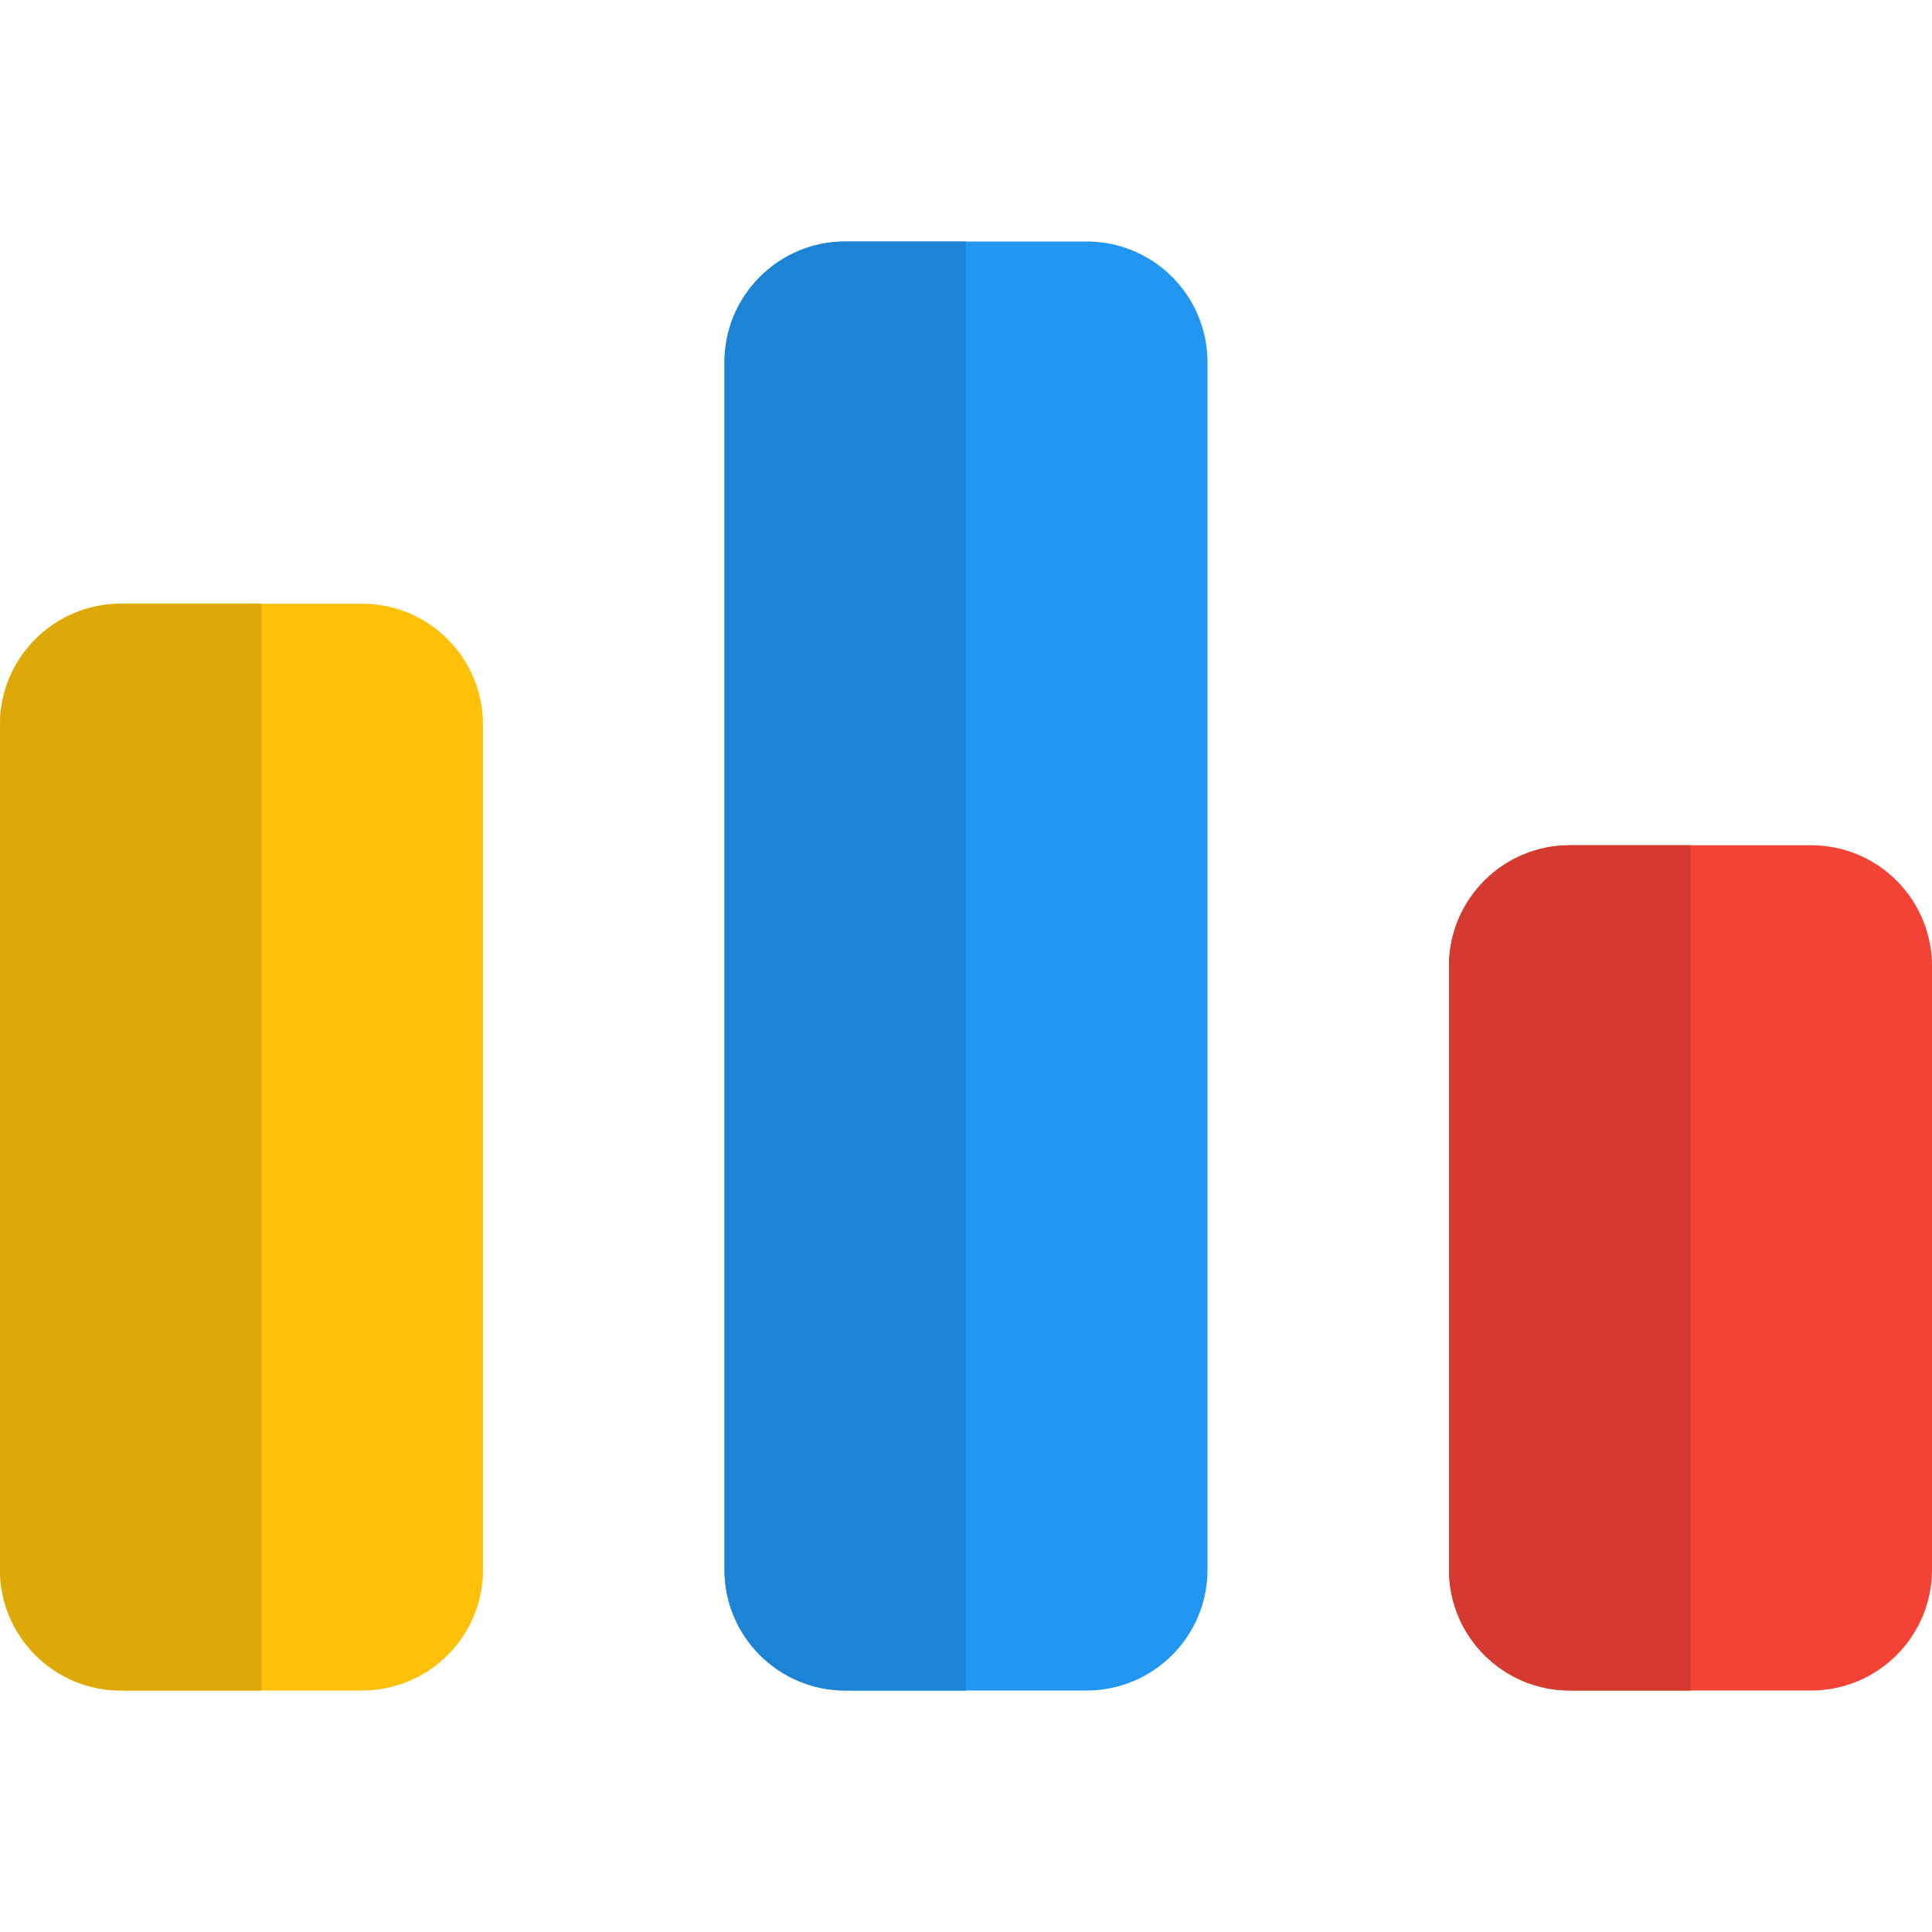
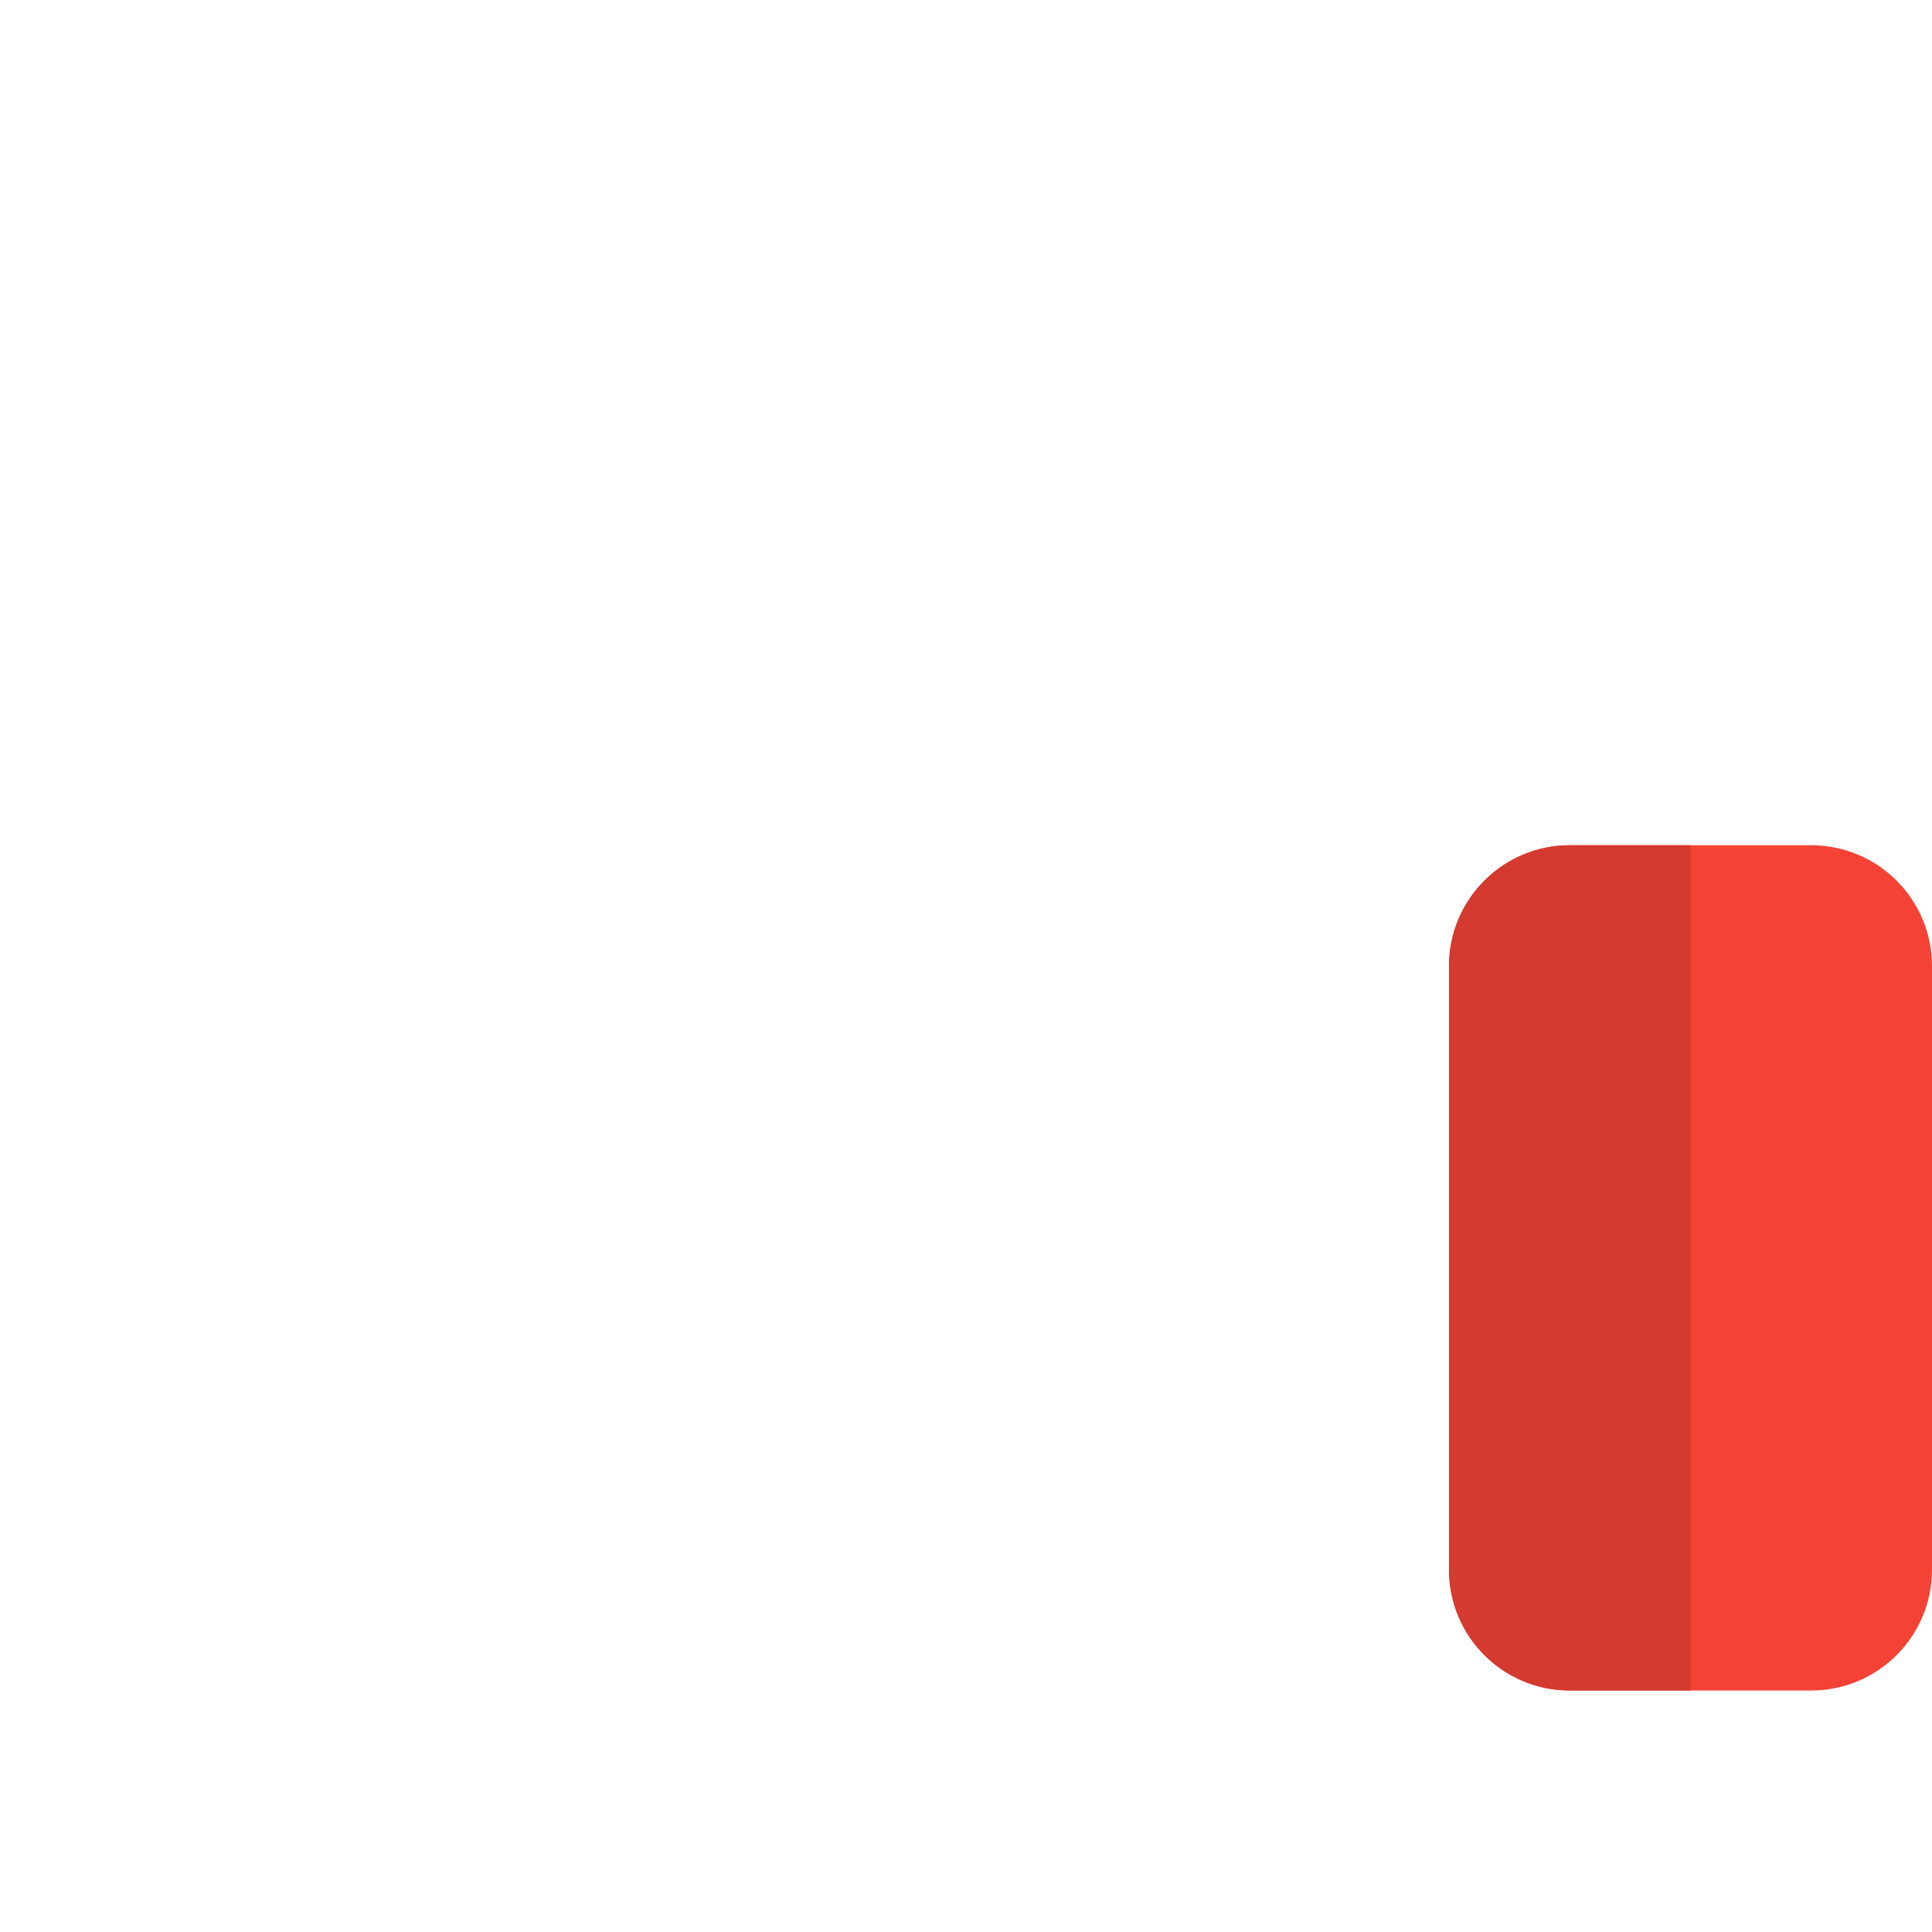
<svg xmlns="http://www.w3.org/2000/svg" enable-background="new 0 0 24 24" viewBox="0 0 24 24" id="code-forces">
-   <path fill="#2196F3" d="M13.5,21c0.828,0,1.5-0.672,1.5-1.5v-15C15,3.672,14.328,3,13.5,3h-3C9.673,3,9,3.672,9,4.5v15c0,0.828,0.673,1.5,1.5,1.5H13.5L13.5,21z" />
-   <path fill="#1D83D4" d="M12,3h-1.5C9.673,3,9,3.672,9,4.5v15c0,0.828,0.673,1.5,1.5,1.5H12V3L12,3z" />
-   <path fill="#FFC107" d="M0,19.5C0,20.328,0.673,21,1.5,21h3C5.328,21,6,20.328,6,19.5V9c0-0.828-0.672-1.5-1.5-1.5h-3C0.673,7.5,0,8.172,0,9V19.5L0,19.5z" />
-   <path fill="#DEA806" d="M3.25,7.5H1.5C0.673,7.5,0,8.172,0,9v10.5C0,20.328,0.673,21,1.5,21h1.75V7.5L3.25,7.5z" />
  <path fill="#F44336" d="M24,19.5V12c0-0.828-0.672-1.5-1.5-1.5h-3c-0.828,0-1.5,0.672-1.5,1.5v7.5c0,0.828,0.672,1.5,1.5,1.5h3C23.328,21,24,20.328,24,19.5L24,19.5z" />
  <path fill="#D43A2F" d="M21,10.5h-1.5c-0.828,0-1.5,0.672-1.5,1.5v7.5c0,0.828,0.672,1.5,1.5,1.5H21V10.5L21,10.5z" />
</svg>